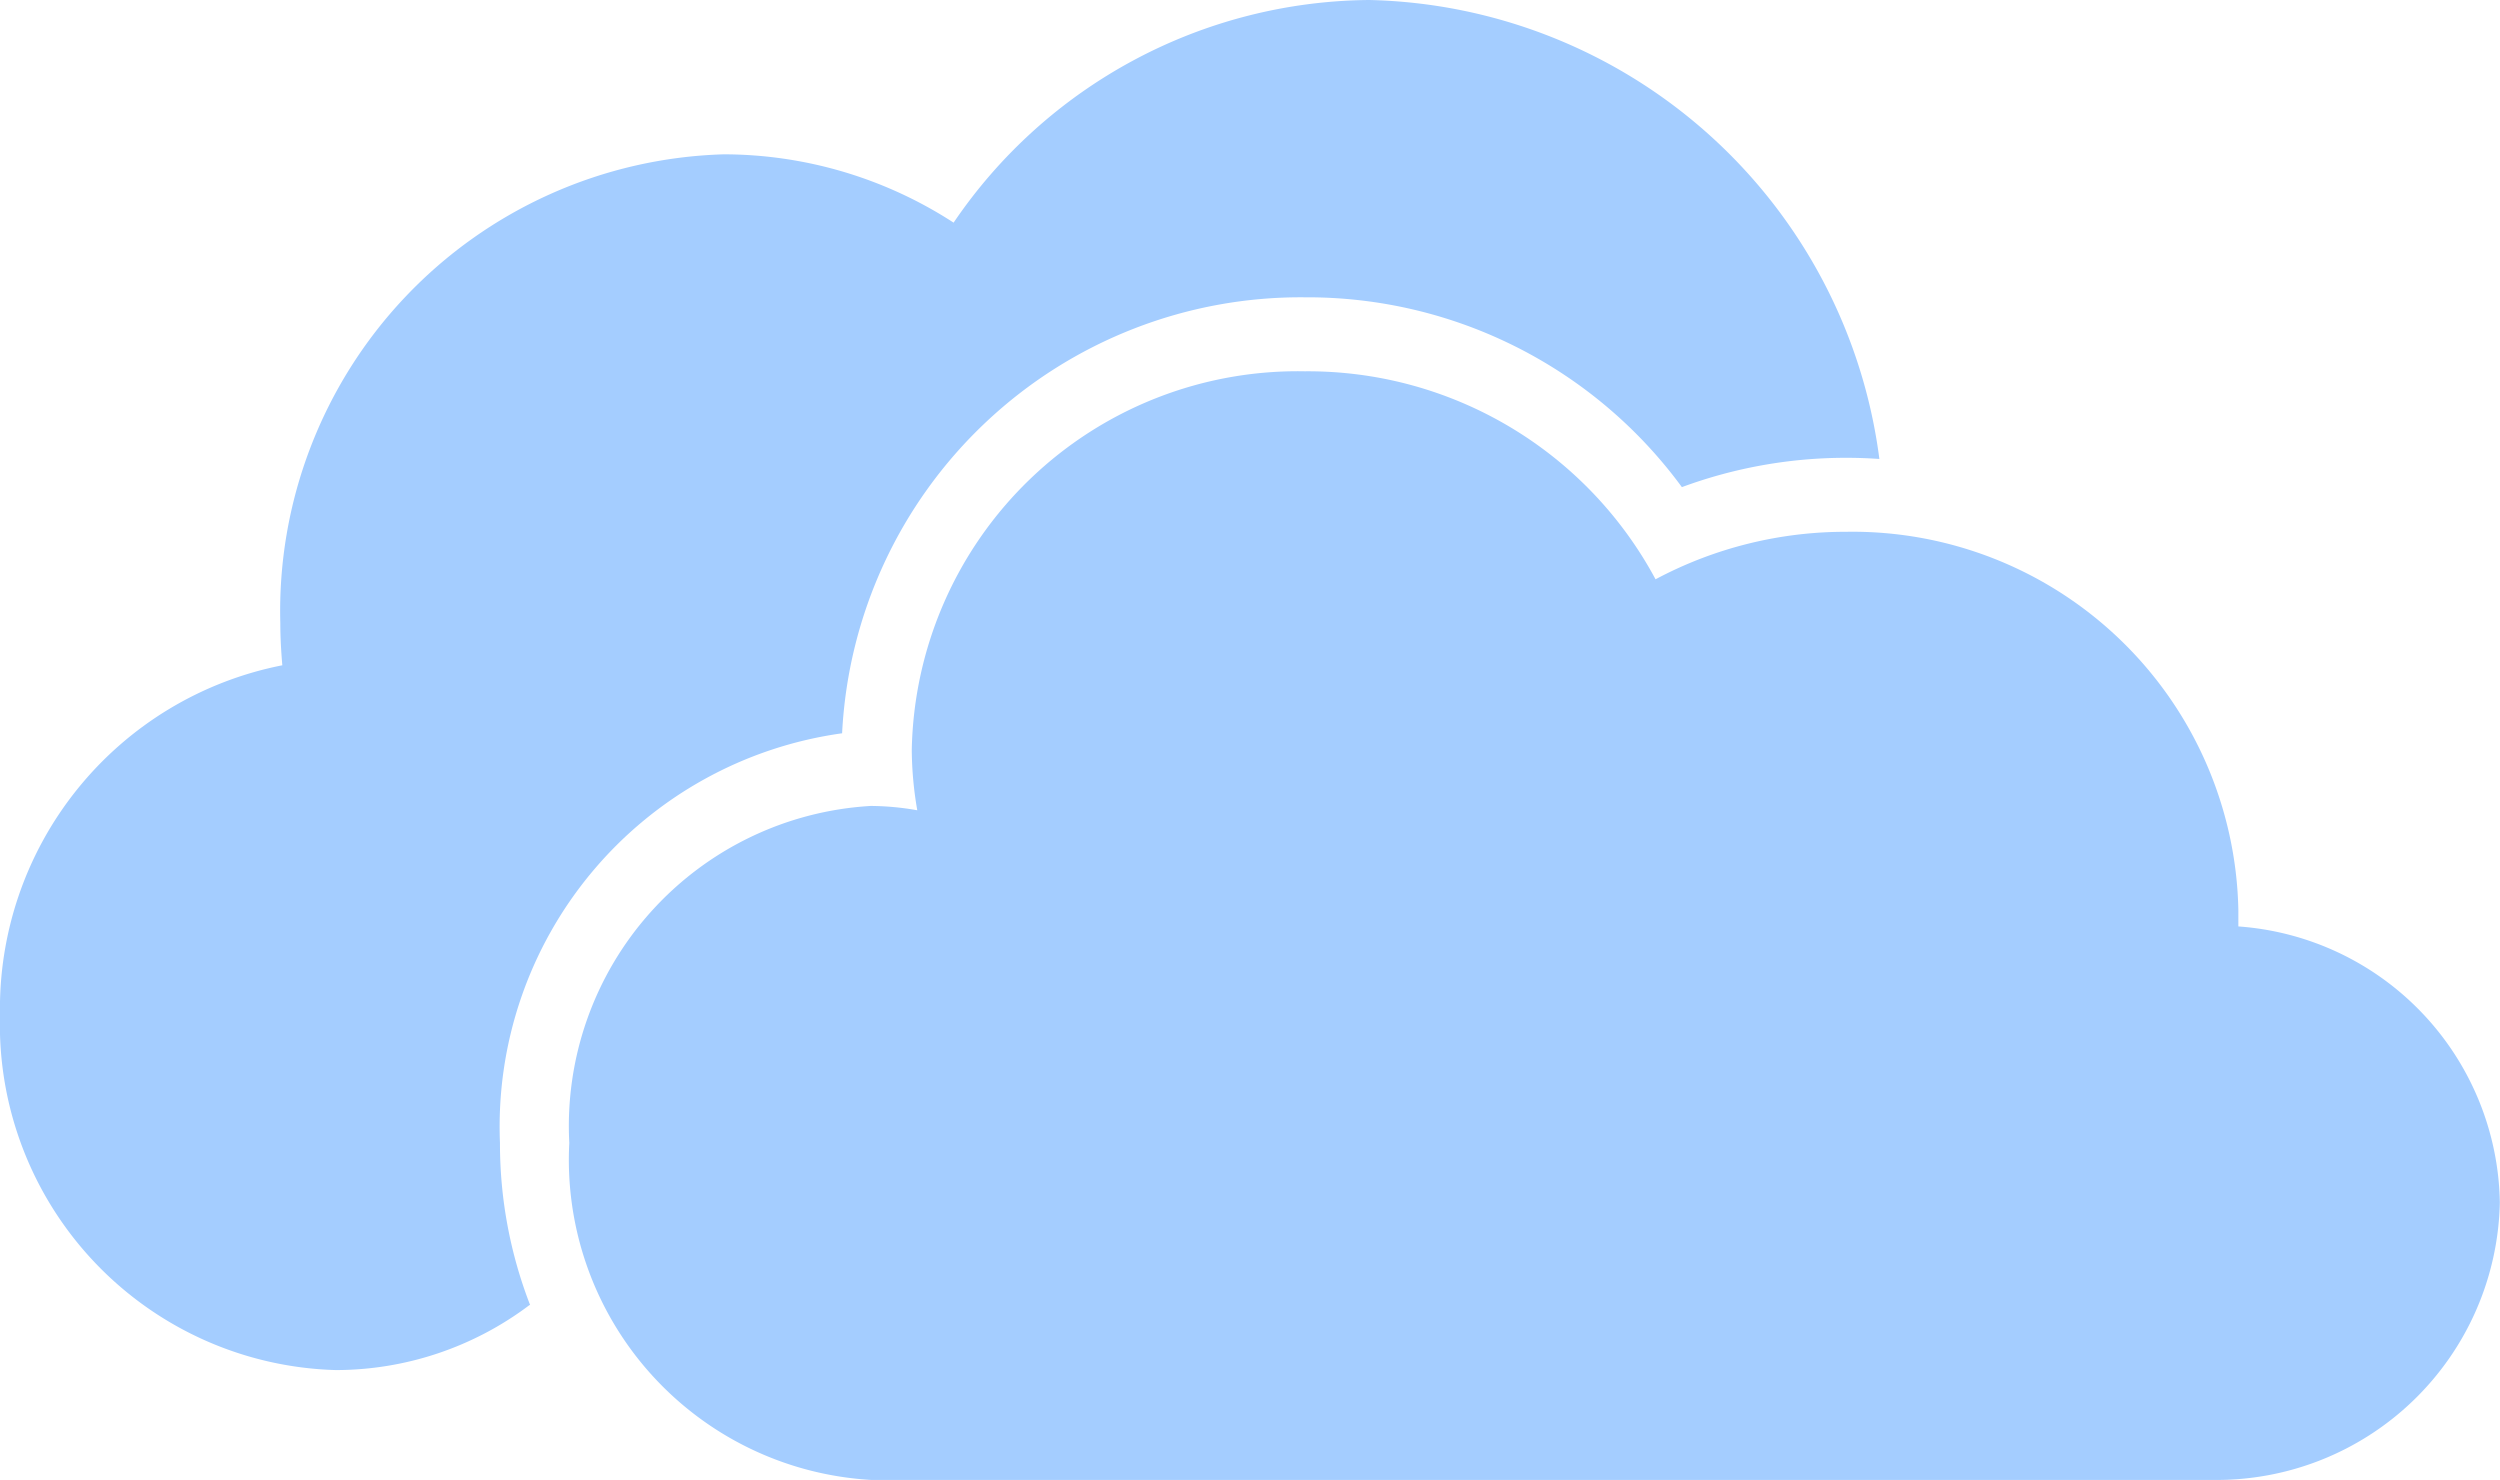
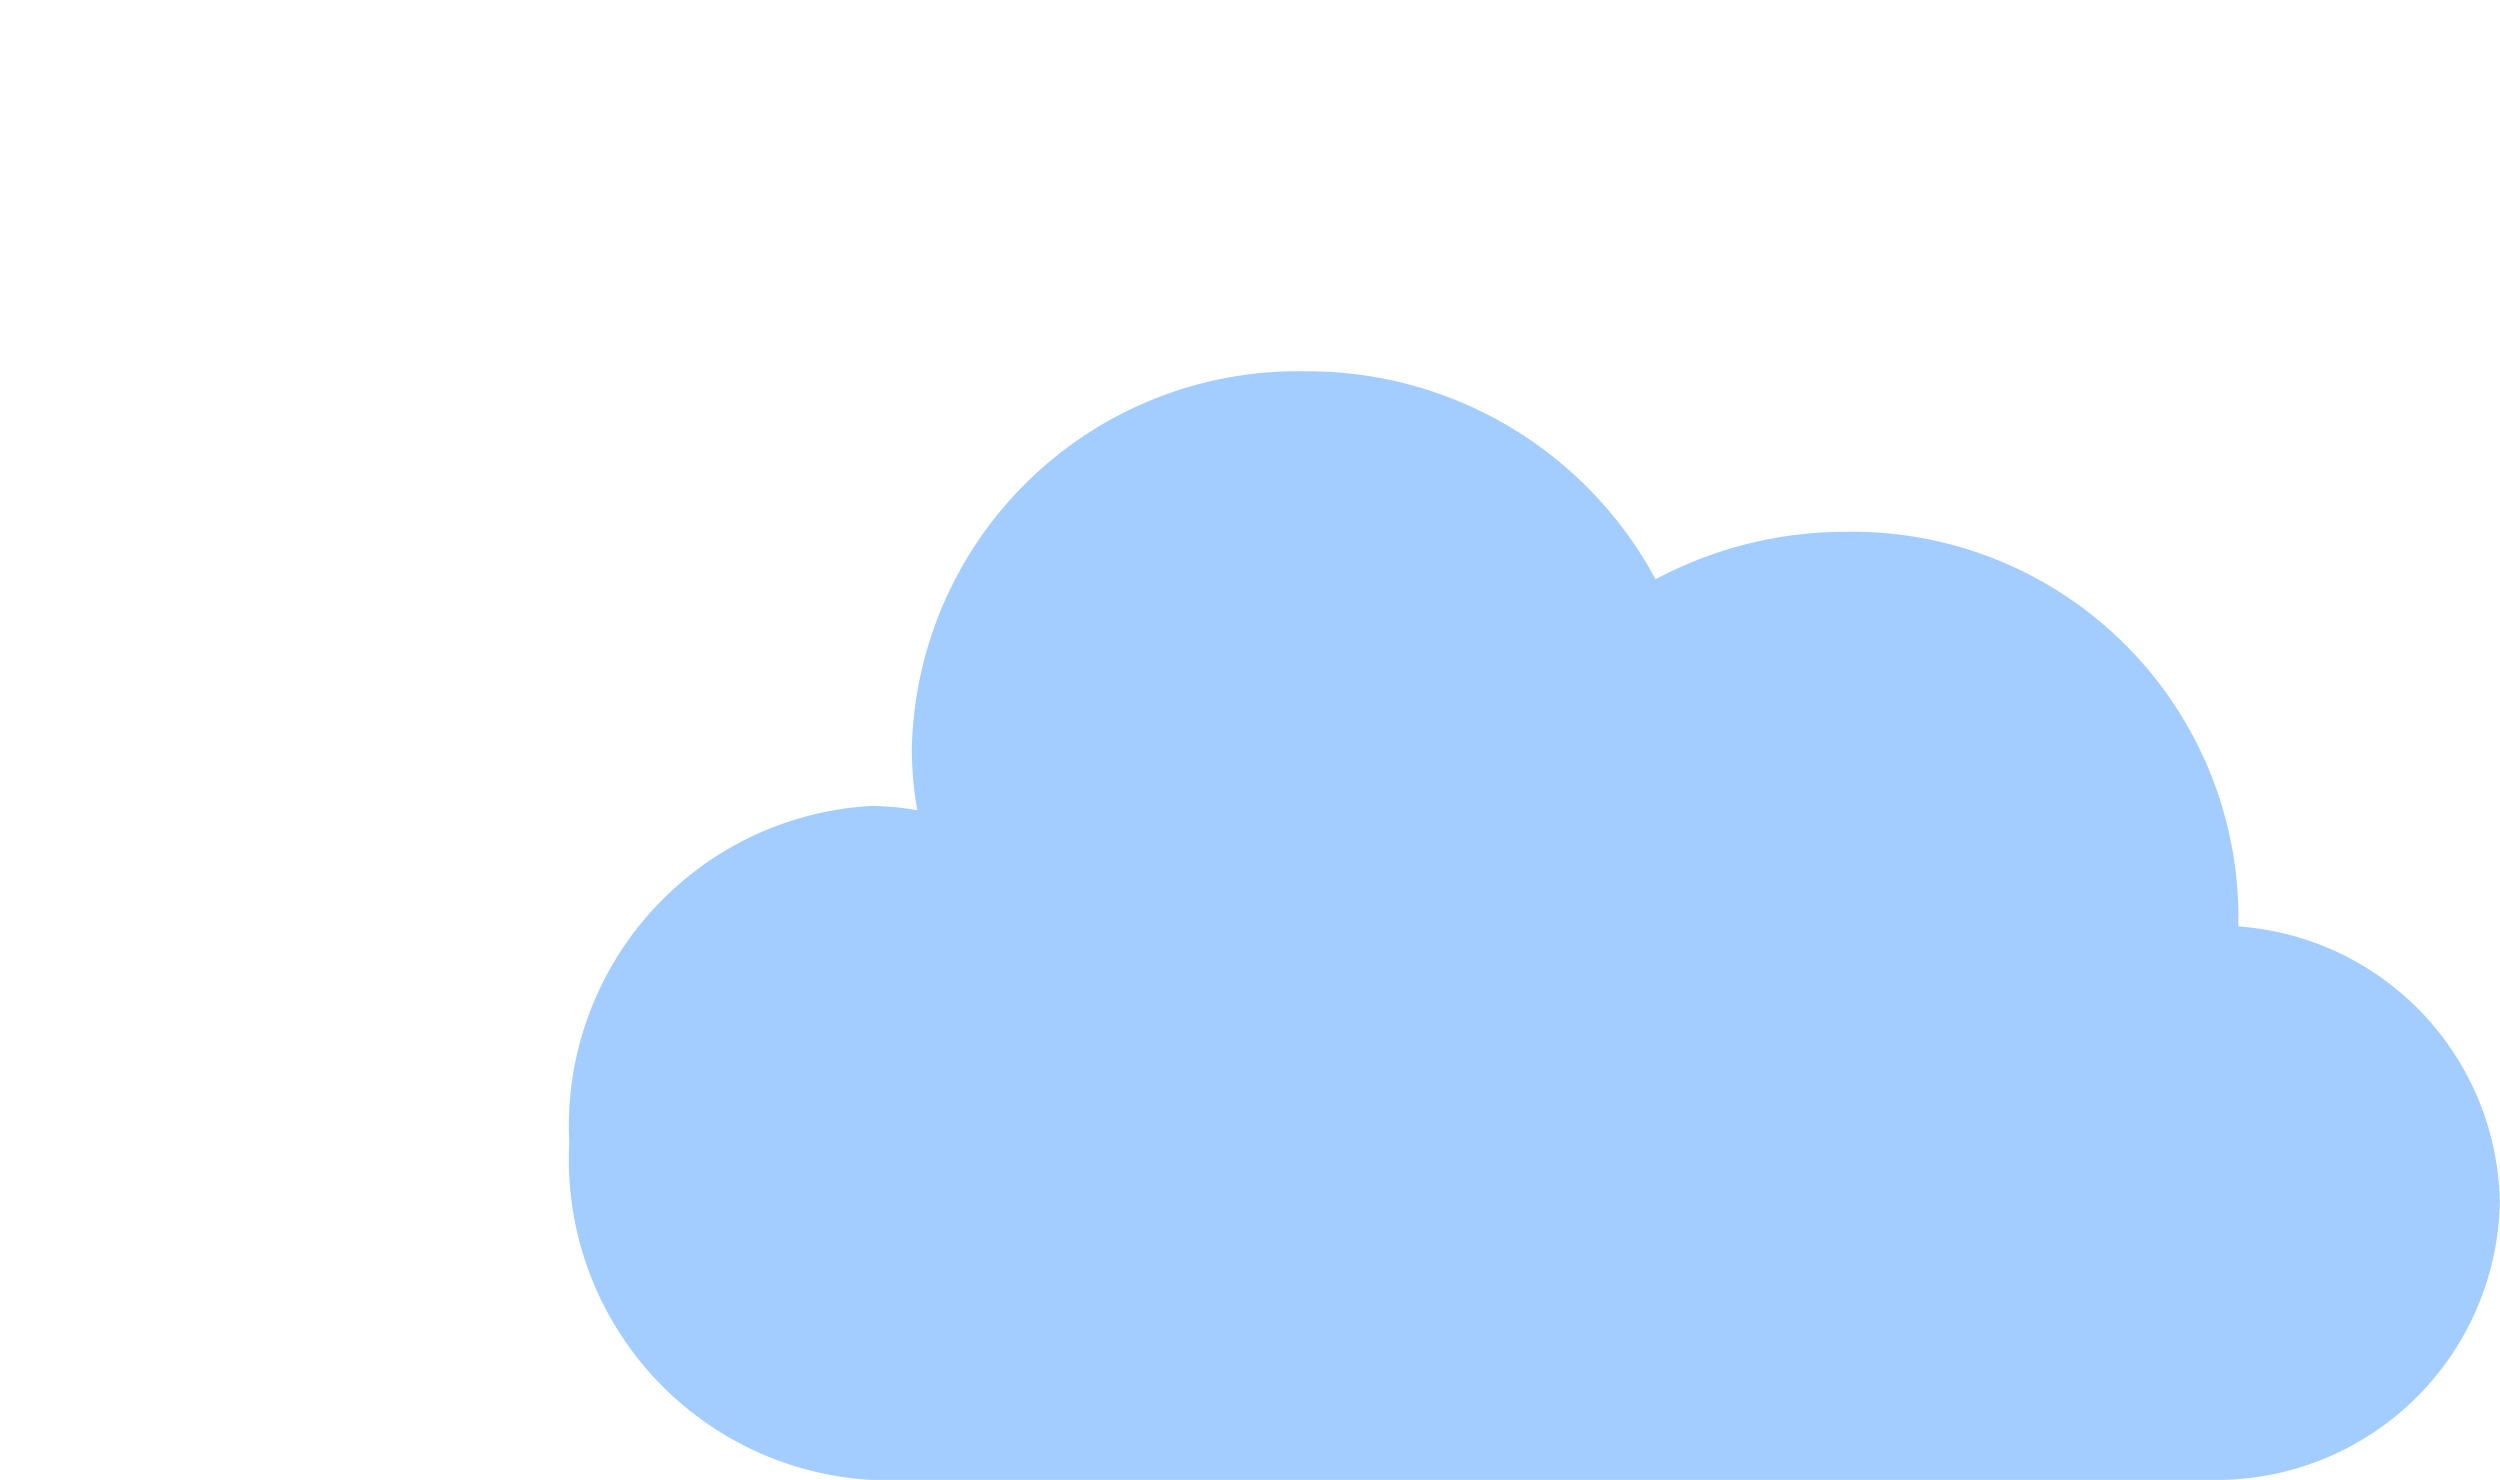
<svg xmlns="http://www.w3.org/2000/svg" width="15.001" height="8.88" viewBox="0 0 15.001 8.88">
  <g id="Group" transform="translate(-704 -217)">
    <path id="Vector" d="M10.015,3.331c0-.032,0-.064,0-.1A2.316,2.316,0,0,0,7.661.963a2.419,2.419,0,0,0-1.143.285A2.368,2.368,0,0,0,4.414,0,2.316,2.316,0,0,0,2.055,2.271a2.185,2.185,0,0,0,.033.363,1.635,1.635,0,0,0-.279-.026A1.924,1.924,0,0,0,0,4.63,1.924,1.924,0,0,0,1.809,6.652H9.856a1.7,1.7,0,0,0,1.728-1.664A1.689,1.689,0,0,0,10.015,3.331Z" transform="translate(707.416 219.228)" fill="#a4cdff" />
-     <path id="Vector-2" data-name="Vector" d="M3.177,7.831a1.932,1.932,0,0,1-1.162.39A2.074,2.074,0,0,1,0,6.092a2.1,2.1,0,0,1,1.694-2.1c-.007-.083-.012-.167-.012-.252A2.742,2.742,0,0,1,4.344.926a2.539,2.539,0,0,1,1.378.41A3.043,3.043,0,0,1,8.216,0a3.159,3.159,0,0,1,3.061,2.754h0q-.1-.007-.2-.007a2.841,2.841,0,0,0-.985.176A2.786,2.786,0,0,0,7.83,1.784,2.755,2.755,0,0,0,5.053,4.4,2.383,2.383,0,0,0,3,6.858a2.681,2.681,0,0,0,.181.973Z" transform="translate(704 217)" fill="#a4cdff" />
  </g>
</svg>